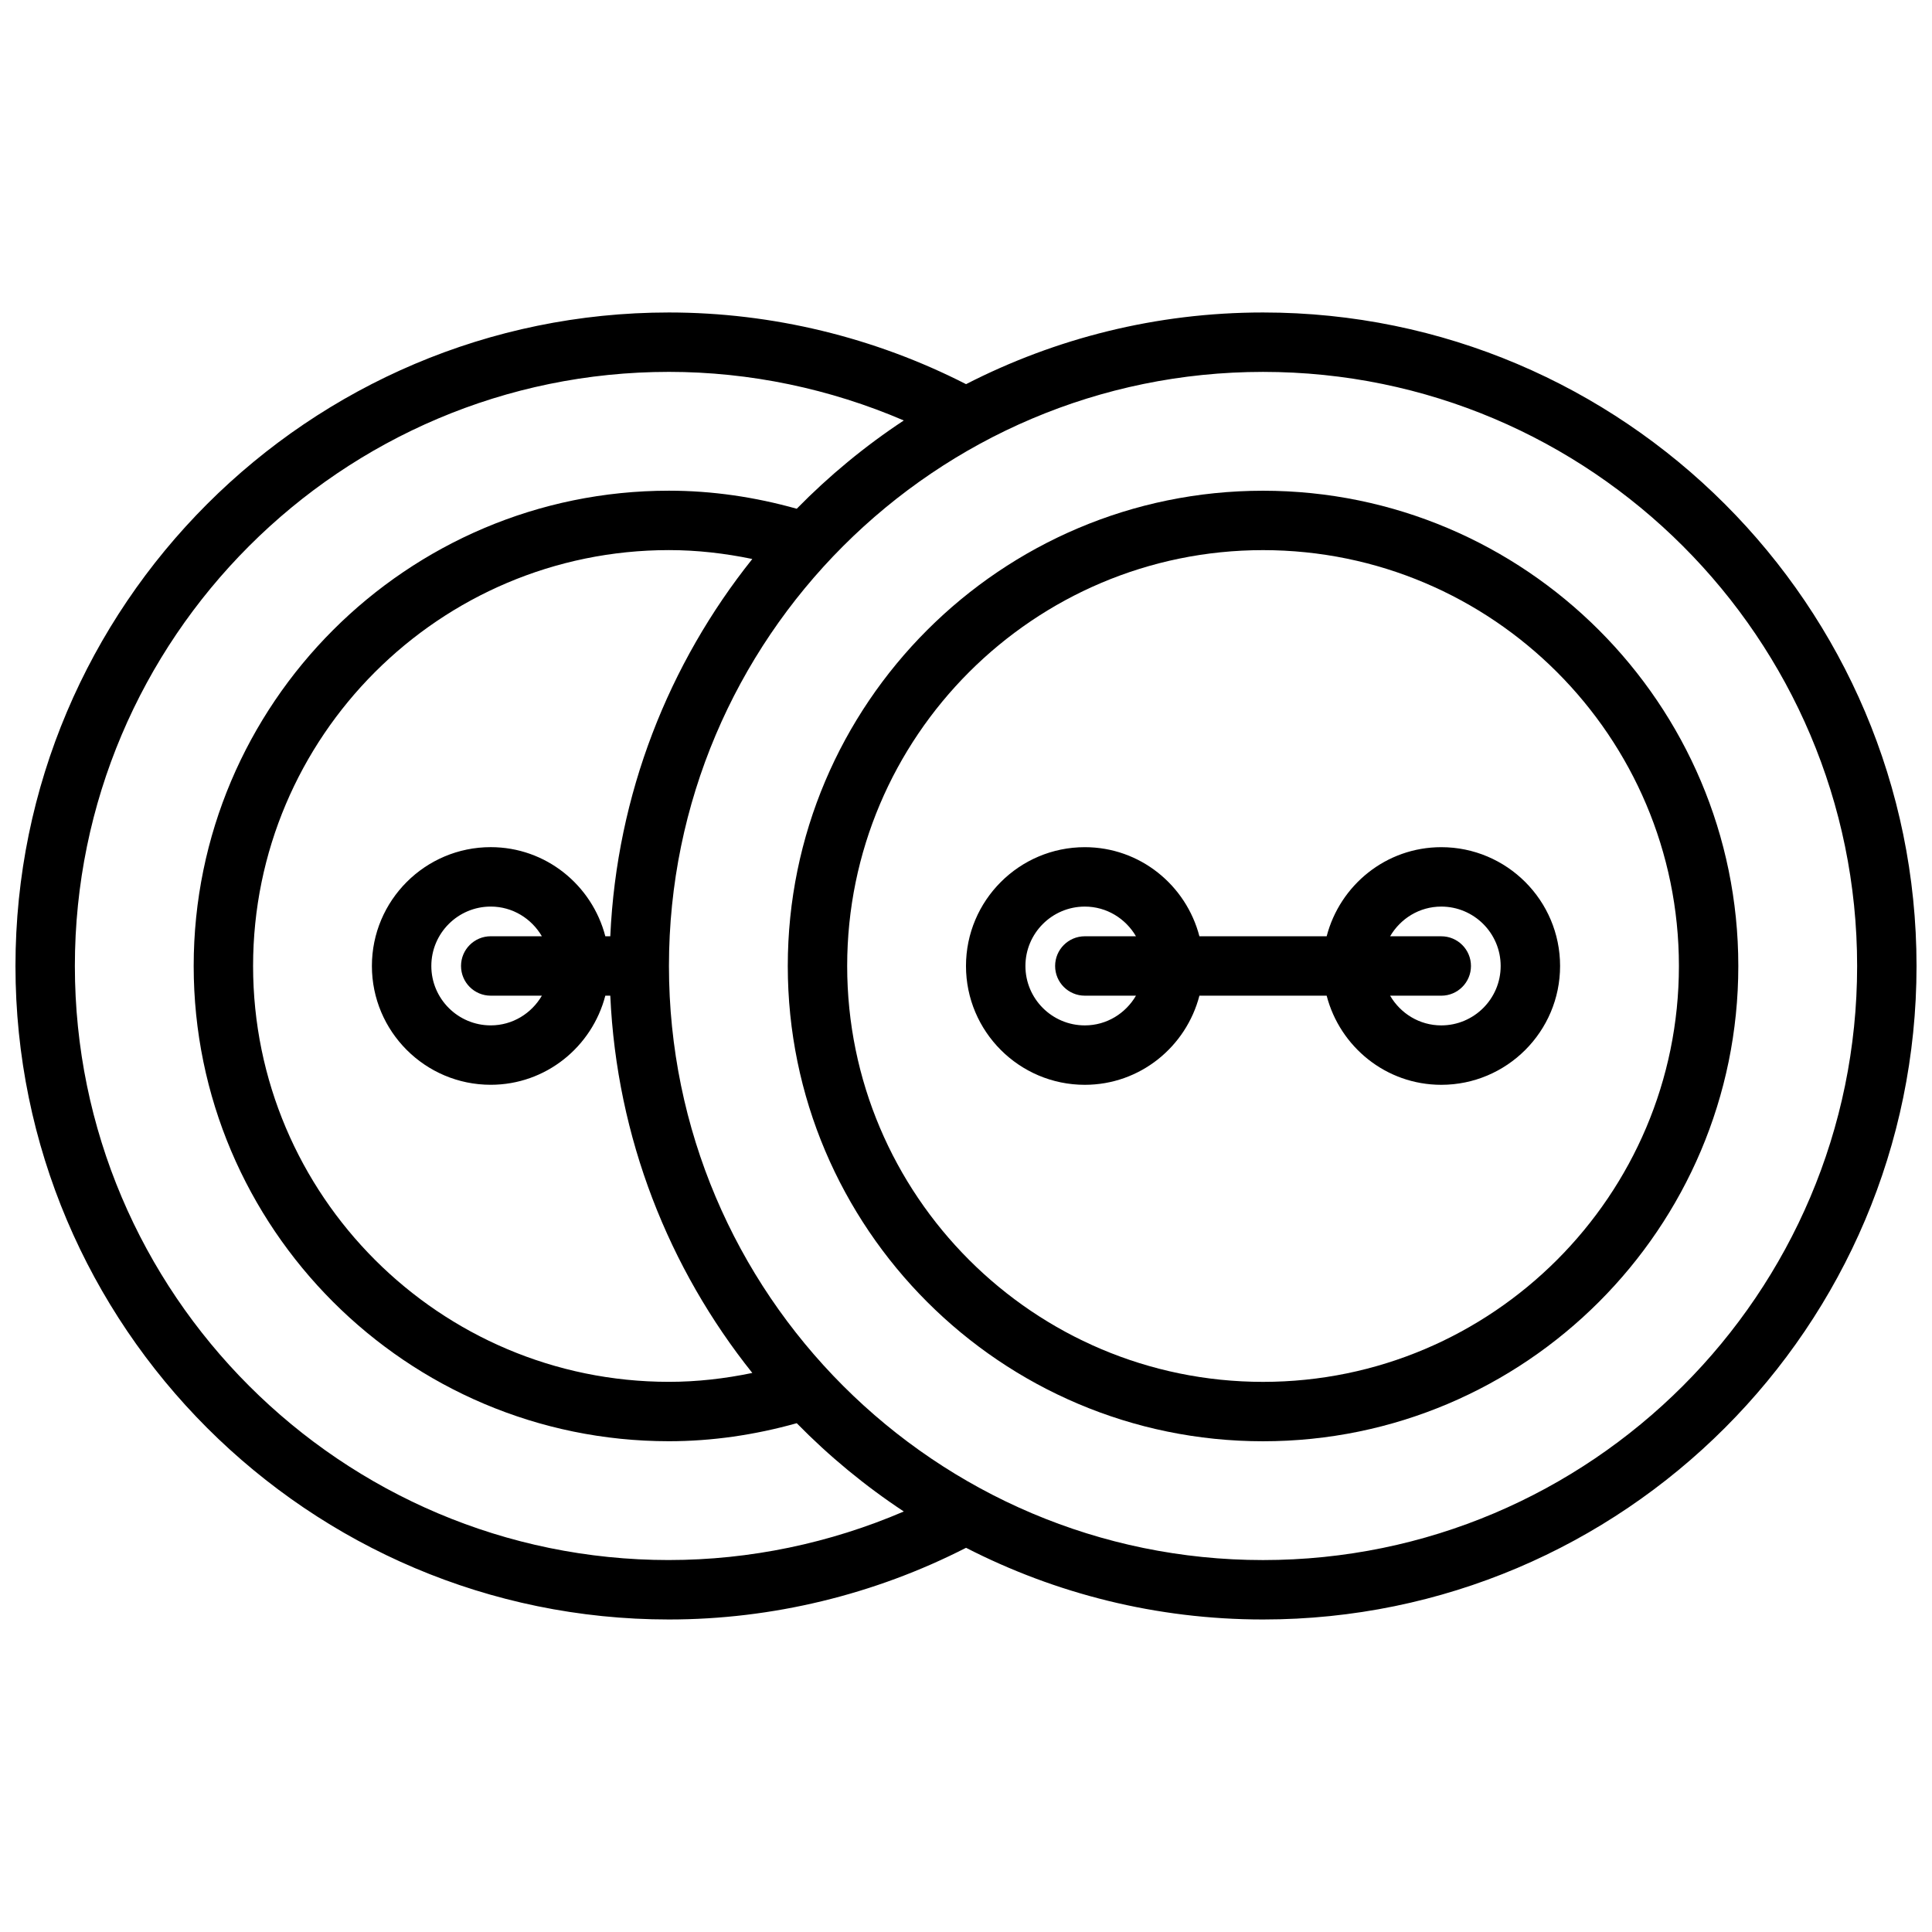
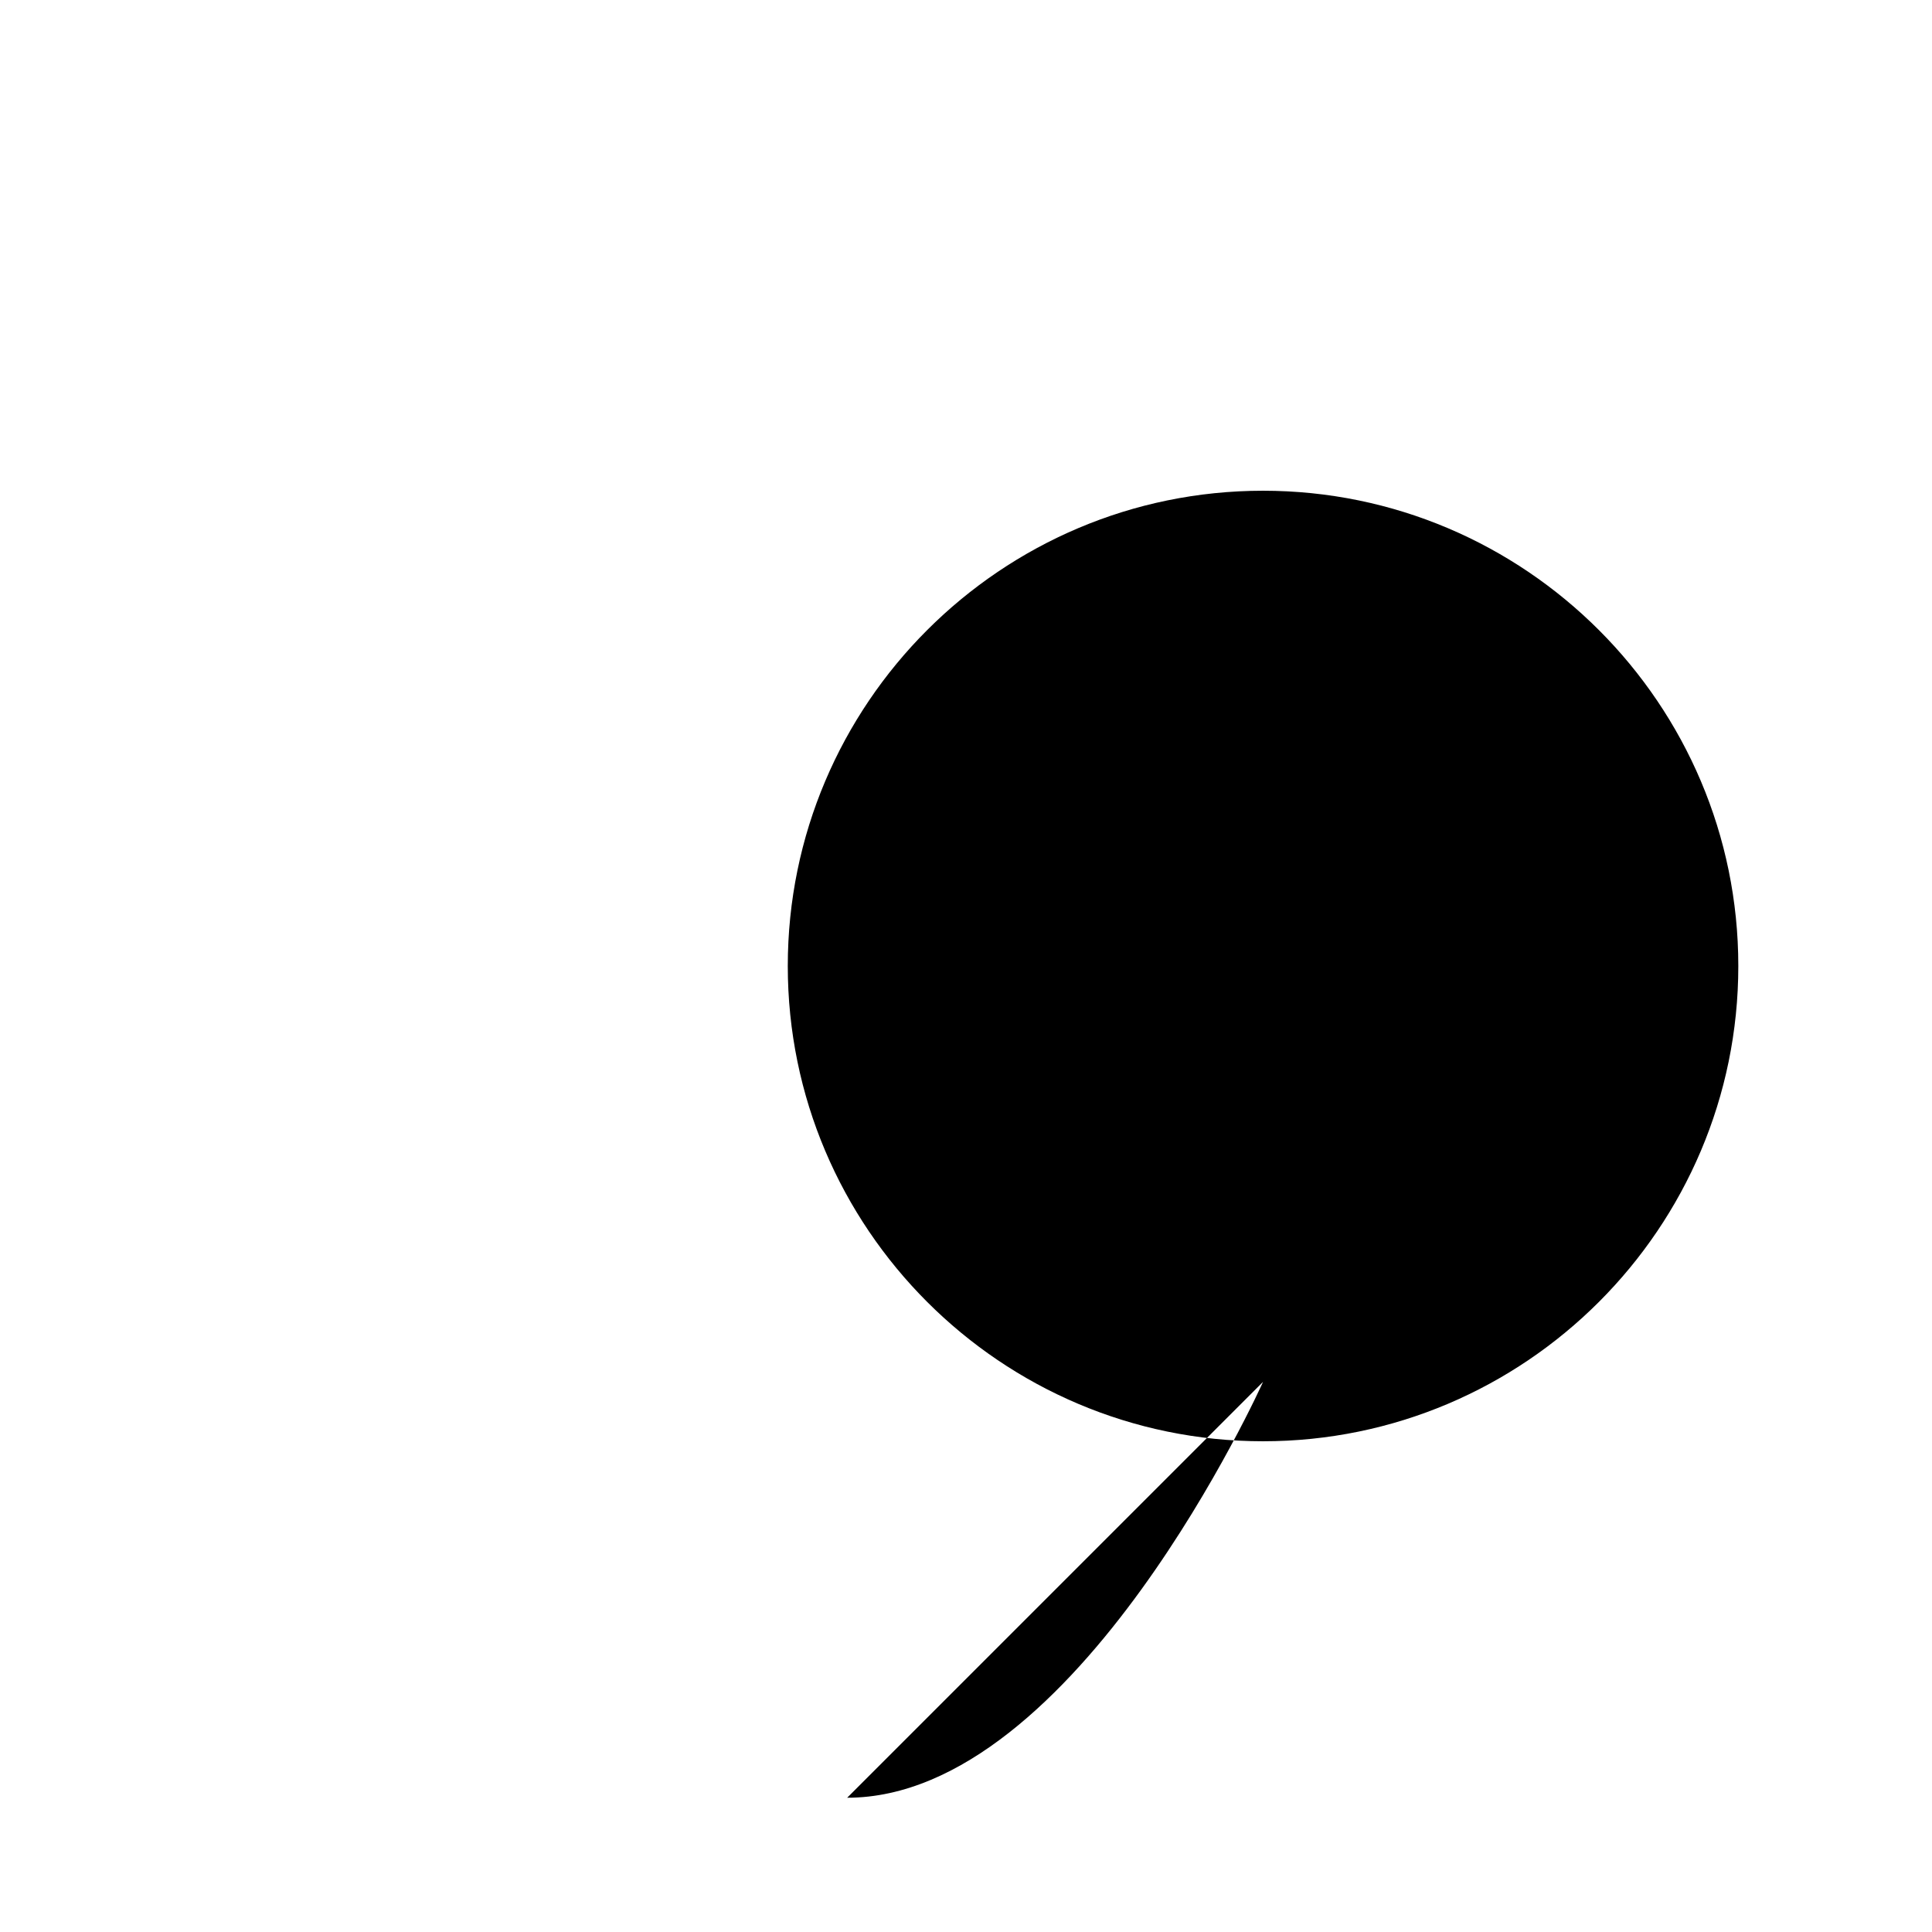
<svg xmlns="http://www.w3.org/2000/svg" width="800px" height="800px" version="1.1" viewBox="144 144 512 512">
  <defs>
    <clipPath id="a">
-       <path d="m148.09 226h503.81v348h-503.81z" />
-     </clipPath>
+       </clipPath>
  </defs>
  <g clip-path="url(#a)">
    <path d="m478.72 226.81c-28.332 0-55.066 6.879-78.703 18.996-24.238-12.391-51.352-18.996-78.738-18.996-95.496 0-173.18 77.691-173.18 173.19s77.688 173.18 173.18 173.18c27.387 0 54.496-6.606 78.734-18.996 23.641 12.117 50.375 18.996 78.707 18.996 95.496 0 173.18-77.688 173.18-173.18s-77.688-173.19-173.18-173.19zm-157.44 330.62c-86.812 0-157.44-70.625-157.44-157.44s70.629-157.44 157.44-157.44c21.434 0 42.676 4.473 62.234 12.879-10.273 6.785-19.781 14.633-28.371 23.395-11.082-3.117-22.441-4.785-33.863-4.785-69.445 0-125.95 56.504-125.95 125.95 0 69.445 56.504 125.95 125.95 125.95 11.422 0 22.781-1.668 33.867-4.777 8.59 8.762 18.098 16.609 28.371 23.395-19.562 8.398-40.801 12.867-62.238 12.867zm-15.547-165.31h-1.316c-3.519-13.547-15.742-23.617-30.371-23.617-17.367 0-31.488 14.121-31.488 31.488 0 17.367 14.121 31.488 31.488 31.488 14.625 0 26.852-10.066 30.371-23.617h1.316c1.699 37.707 15.516 72.289 37.637 99.984-7.289 1.512-14.672 2.356-22.09 2.356-60.773 0-110.21-49.438-110.21-110.21 0-60.773 49.438-110.21 110.21-110.21 7.414 0 14.801 0.844 22.09 2.356-22.113 27.688-35.938 62.27-37.637 99.977zm-31.684 15.746h13.555c-2.731 4.684-7.754 7.871-13.555 7.871-8.684 0-15.742-7.062-15.742-15.742 0-8.684 7.062-15.742 15.742-15.742 5.801 0 10.824 3.188 13.555 7.871l-13.555-0.004c-4.344 0-7.871 3.519-7.871 7.871 0 4.356 3.523 7.875 7.871 7.875zm204.67 149.57c-86.812 0-157.44-70.629-157.44-157.44s70.629-157.44 157.44-157.44 157.44 70.629 157.44 157.44c0 86.816-70.629 157.44-157.44 157.44z" />
  </g>
-   <path d="m478.72 274.05c-69.445 0-125.95 56.504-125.95 125.95 0 69.445 56.504 125.95 125.95 125.95 69.445 0 125.95-56.504 125.95-125.95s-56.508-125.95-125.95-125.95zm0 236.16c-60.773 0-110.21-49.438-110.21-110.21 0-60.773 49.438-110.21 110.21-110.21 60.773 0 110.21 49.438 110.21 110.21s-49.434 110.21-110.21 110.21z" />
-   <path d="m525.95 368.51c-14.625 0-26.852 10.066-30.371 23.617h-33.723c-3.519-13.547-15.742-23.617-30.371-23.617-17.367 0-31.488 14.121-31.488 31.488s14.121 31.488 31.488 31.488c14.625 0 26.852-10.066 30.371-23.617h33.723c3.519 13.547 15.742 23.617 30.371 23.617 17.367 0 31.488-14.121 31.488-31.488s-14.121-31.488-31.488-31.488zm-94.461 47.23c-8.684 0-15.742-7.062-15.742-15.742 0-8.684 7.062-15.742 15.742-15.742 5.801 0 10.824 3.188 13.555 7.871l-13.555-0.004c-4.344 0-7.871 3.519-7.871 7.871 0 4.352 3.527 7.871 7.871 7.871h13.555c-2.731 4.688-7.754 7.875-13.555 7.875zm94.461 0c-5.801 0-10.824-3.188-13.555-7.871h13.555c4.344 0 7.871-3.519 7.871-7.871s-3.527-7.871-7.871-7.871h-13.555c2.731-4.684 7.754-7.871 13.555-7.871 8.684 0 15.742 7.062 15.742 15.742 0.004 8.68-7.059 15.742-15.742 15.742z" />
+   <path d="m478.72 274.05c-69.445 0-125.95 56.504-125.95 125.95 0 69.445 56.504 125.95 125.95 125.95 69.445 0 125.95-56.504 125.95-125.95s-56.508-125.95-125.95-125.95zm0 236.16s-49.434 110.21-110.21 110.21z" />
</svg>